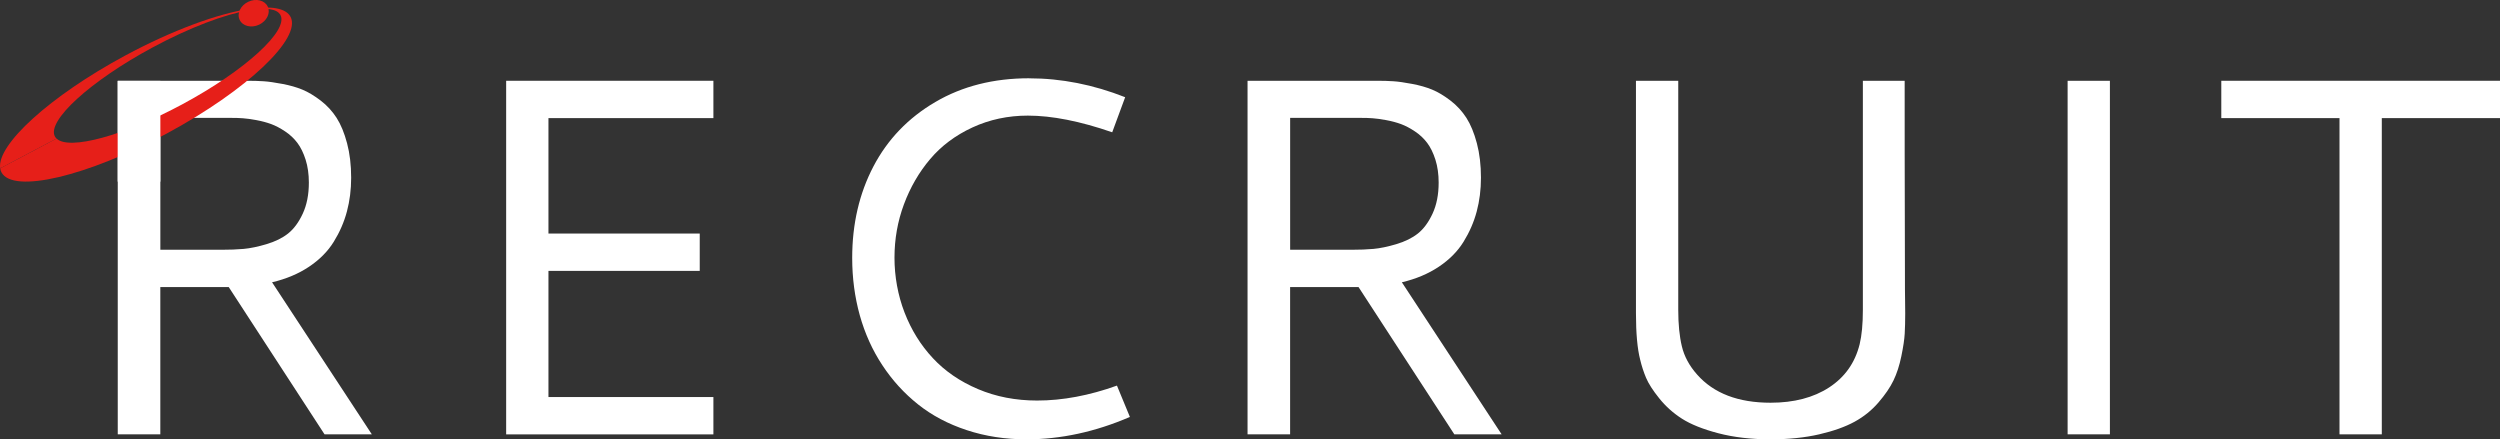
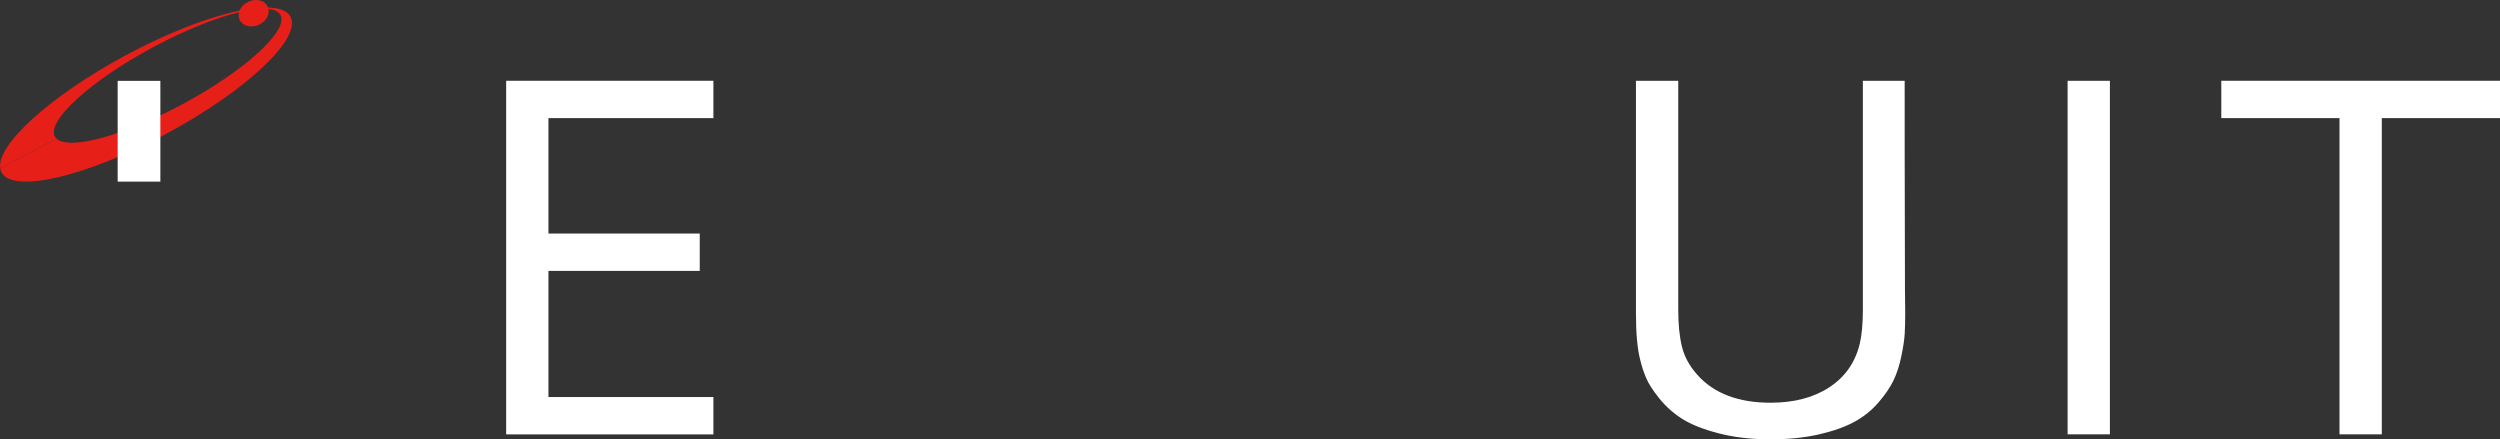
<svg xmlns="http://www.w3.org/2000/svg" id="_レイヤー_2" data-name="レイヤー 2" viewBox="0 0 550.32 96.71">
  <rect x="0" y="0" width="550.32" height="96.71" fill="#333333" stroke="none" />
  <defs>
    <style>
      .cls-1 {
        fill: none;
      }

      .cls-2 {
        fill: #e61f19;
      }

      .cls-3 {
        fill: #fff;
      }
    </style>
  </defs>
  <g id="_文字" data-name="文字">
    <g>
      <g>
-         <path class="cls-3" d="M77.3,39.15c0,2.59-.31,5.06-.93,7.39-.62,2.34-1.59,4.56-2.9,6.68s-3.13,3.95-5.45,5.5c-2.32,1.55-5.03,2.69-8.13,3.42l21.96,33.47h-10.41l-21.09-32.42h-15.06v32.42h-9.37V17.78h28.59c1.31,0,2.5,.04,3.56,.11,1.06,.07,2.42,.27,4.08,.58,1.66,.31,3.13,.73,4.41,1.26,1.28,.53,2.62,1.33,4.03,2.41,1.41,1.08,2.57,2.35,3.51,3.81,.93,1.46,1.7,3.32,2.3,5.59,.6,2.26,.9,4.8,.9,7.61Zm-42.01,15.83h13.42c1.86,0,3.51-.06,4.93-.19,1.42-.13,3.09-.47,5.01-1.04,1.92-.57,3.51-1.35,4.77-2.35,1.26-1,2.34-2.46,3.23-4.38,.89-1.92,1.34-4.19,1.34-6.82,0-1.86-.24-3.54-.71-5.04-.48-1.5-1.08-2.73-1.81-3.7-.73-.97-1.62-1.81-2.68-2.52-1.06-.71-2.08-1.25-3.07-1.62-.99-.36-2.08-.66-3.29-.88s-2.2-.36-2.98-.41c-.79-.06-1.62-.08-2.49-.08h-15.66v29.03Z" />
        <path class="cls-3" d="M111.42,95.61V17.78h45.62v8.22h-36.31v25.41h33.3v8.22h-33.3v27.77h36.31v8.22h-45.62Z" />
-         <path class="cls-3" d="M226.54,17.24c7.08,0,14.13,1.39,21.14,4.16l-2.85,7.72c-7.08-2.45-13.27-3.67-18.57-3.67-4.38,0-8.44,.87-12.19,2.6-3.74,1.73-6.85,4.05-9.31,6.96-2.46,2.9-4.39,6.23-5.78,9.97-1.39,3.74-2.08,7.66-2.08,11.75s.74,8.26,2.22,12.08c1.48,3.82,3.55,7.16,6.22,10.02,2.67,2.87,5.98,5.14,9.94,6.82,3.96,1.68,8.3,2.52,13.01,2.52,5.62,0,11.48-1.1,17.58-3.29l2.85,6.9c-7.63,3.29-15.23,4.93-22.78,4.93-4.67,0-9.06-.68-13.15-2.03-4.09-1.35-7.66-3.24-10.71-5.67-3.05-2.43-5.67-5.3-7.86-8.63-2.19-3.32-3.84-6.98-4.96-10.98-1.11-4-1.67-8.21-1.67-12.62,0-7.48,1.56-14.2,4.68-20.16,3.12-5.95,7.66-10.67,13.61-14.16,5.95-3.49,12.83-5.23,20.65-5.23Z" />
-         <path class="cls-3" d="M326,39.15c0,2.59-.31,5.06-.93,7.39-.62,2.34-1.59,4.56-2.9,6.68s-3.13,3.95-5.45,5.5c-2.32,1.55-5.03,2.69-8.13,3.42l21.96,33.47h-10.41l-21.09-32.42h-15.06v32.42h-9.37V17.78h28.59c1.31,0,2.5,.04,3.56,.11,1.06,.07,2.42,.27,4.08,.58,1.66,.31,3.13,.73,4.41,1.26,1.28,.53,2.62,1.33,4.03,2.41,1.41,1.08,2.57,2.35,3.51,3.81,.93,1.46,1.7,3.32,2.3,5.59,.6,2.26,.9,4.8,.9,7.61Zm-42.01,15.83h13.42c1.86,0,3.51-.06,4.93-.19,1.42-.13,3.09-.47,5.01-1.04,1.92-.57,3.51-1.35,4.77-2.35,1.26-1,2.34-2.46,3.23-4.38,.89-1.92,1.34-4.19,1.34-6.82,0-1.86-.24-3.54-.71-5.04-.48-1.5-1.08-2.73-1.81-3.7-.73-.97-1.62-1.81-2.68-2.52-1.06-.71-2.08-1.25-3.07-1.62-.99-.36-2.08-.66-3.29-.88s-2.2-.36-2.98-.41c-.79-.06-1.62-.08-2.49-.08h-15.66v29.03Z" />
        <path class="cls-3" d="M360.12,17.78h9.31v50.44c0,3.1,.26,5.77,.79,8,.53,2.23,1.65,4.31,3.37,6.24,3.65,4.13,9.04,6.19,16.16,6.19,5.15,0,9.45-1.12,12.9-3.37,3.45-2.25,5.69-5.41,6.71-9.5,.47-1.94,.71-4.45,.71-7.56V17.78h9.2c0,11.72,0,21.31,.03,28.75,.02,7.45,.03,12.22,.03,14.32s0,3.78,.03,5.04c.02,1.26,.03,2.31,.03,3.15,0,1.68-.04,3.15-.11,4.41-.07,1.26-.32,2.91-.74,4.96-.42,2.05-1,3.83-1.73,5.34-.73,1.52-1.83,3.13-3.31,4.85-1.48,1.72-3.23,3.13-5.26,4.24-2.03,1.11-4.62,2.04-7.78,2.77-3.16,.73-6.73,1.1-10.71,1.1-4.27,0-8.11-.45-11.5-1.34-3.4-.89-6.06-1.96-8-3.2-1.94-1.24-3.61-2.74-5.01-4.49-1.41-1.75-2.37-3.26-2.9-4.52-.53-1.26-.96-2.58-1.29-3.97-.62-2.41-.93-5.82-.93-10.24V17.78Z" />
        <path class="cls-3" d="M455.14,17.78h9.31V95.61h-9.31V17.78Z" />
        <path class="cls-3" d="M488.98,17.78h61.34v8.22h-26.02V95.61h-9.31V26h-26.02v-8.22Z" />
      </g>
      <path class="cls-2" d="M12.09,30.05c-1.85-3.43,7.76-12.2,21.47-19.59,8.18-4.41,15.96-7.32,21.31-8.23v-.27c-6.92,1.04-16.91,4.67-27.35,10.29C10.98,21.17-.78,31.9,.04,37.06l12.4-6.56c-.14-.14-.26-.28-.35-.45Z" />
      <g>
        <g>
          <path class="cls-1" d="M12.44,30.5c2.74,2.65,14.78-.59,27.81-7.61C53.96,15.5,63.58,6.73,61.73,3.3c-.75-1.38-3.25-1.69-6.86-1.07l-.03,5.84L12.44,30.5Z" />
          <path class="cls-2" d="M63.94,3.68c-1.03-1.92-4.34-2.43-9.07-1.72v.27c3.61-.61,6.11-.31,6.86,1.07,1.85,3.43-7.76,12.2-21.47,19.59-13.04,7.03-25.08,10.26-27.81,7.61L.04,37.06c.05,.32,.15,.62,.29,.89,2.55,4.73,18.85,.89,36.42-8.58,17.56-9.46,29.74-20.97,27.19-25.7Z" />
        </g>
        <ellipse class="cls-2" cx="55.85" cy="2.91" rx="3.42" ry="2.79" transform="translate(4.06 24.03) rotate(-25.17)" />
      </g>
      <rect class="cls-3" x="25.9" y="17.8" width="9.4" height="22.18" />
    </g>
  </g>
</svg>